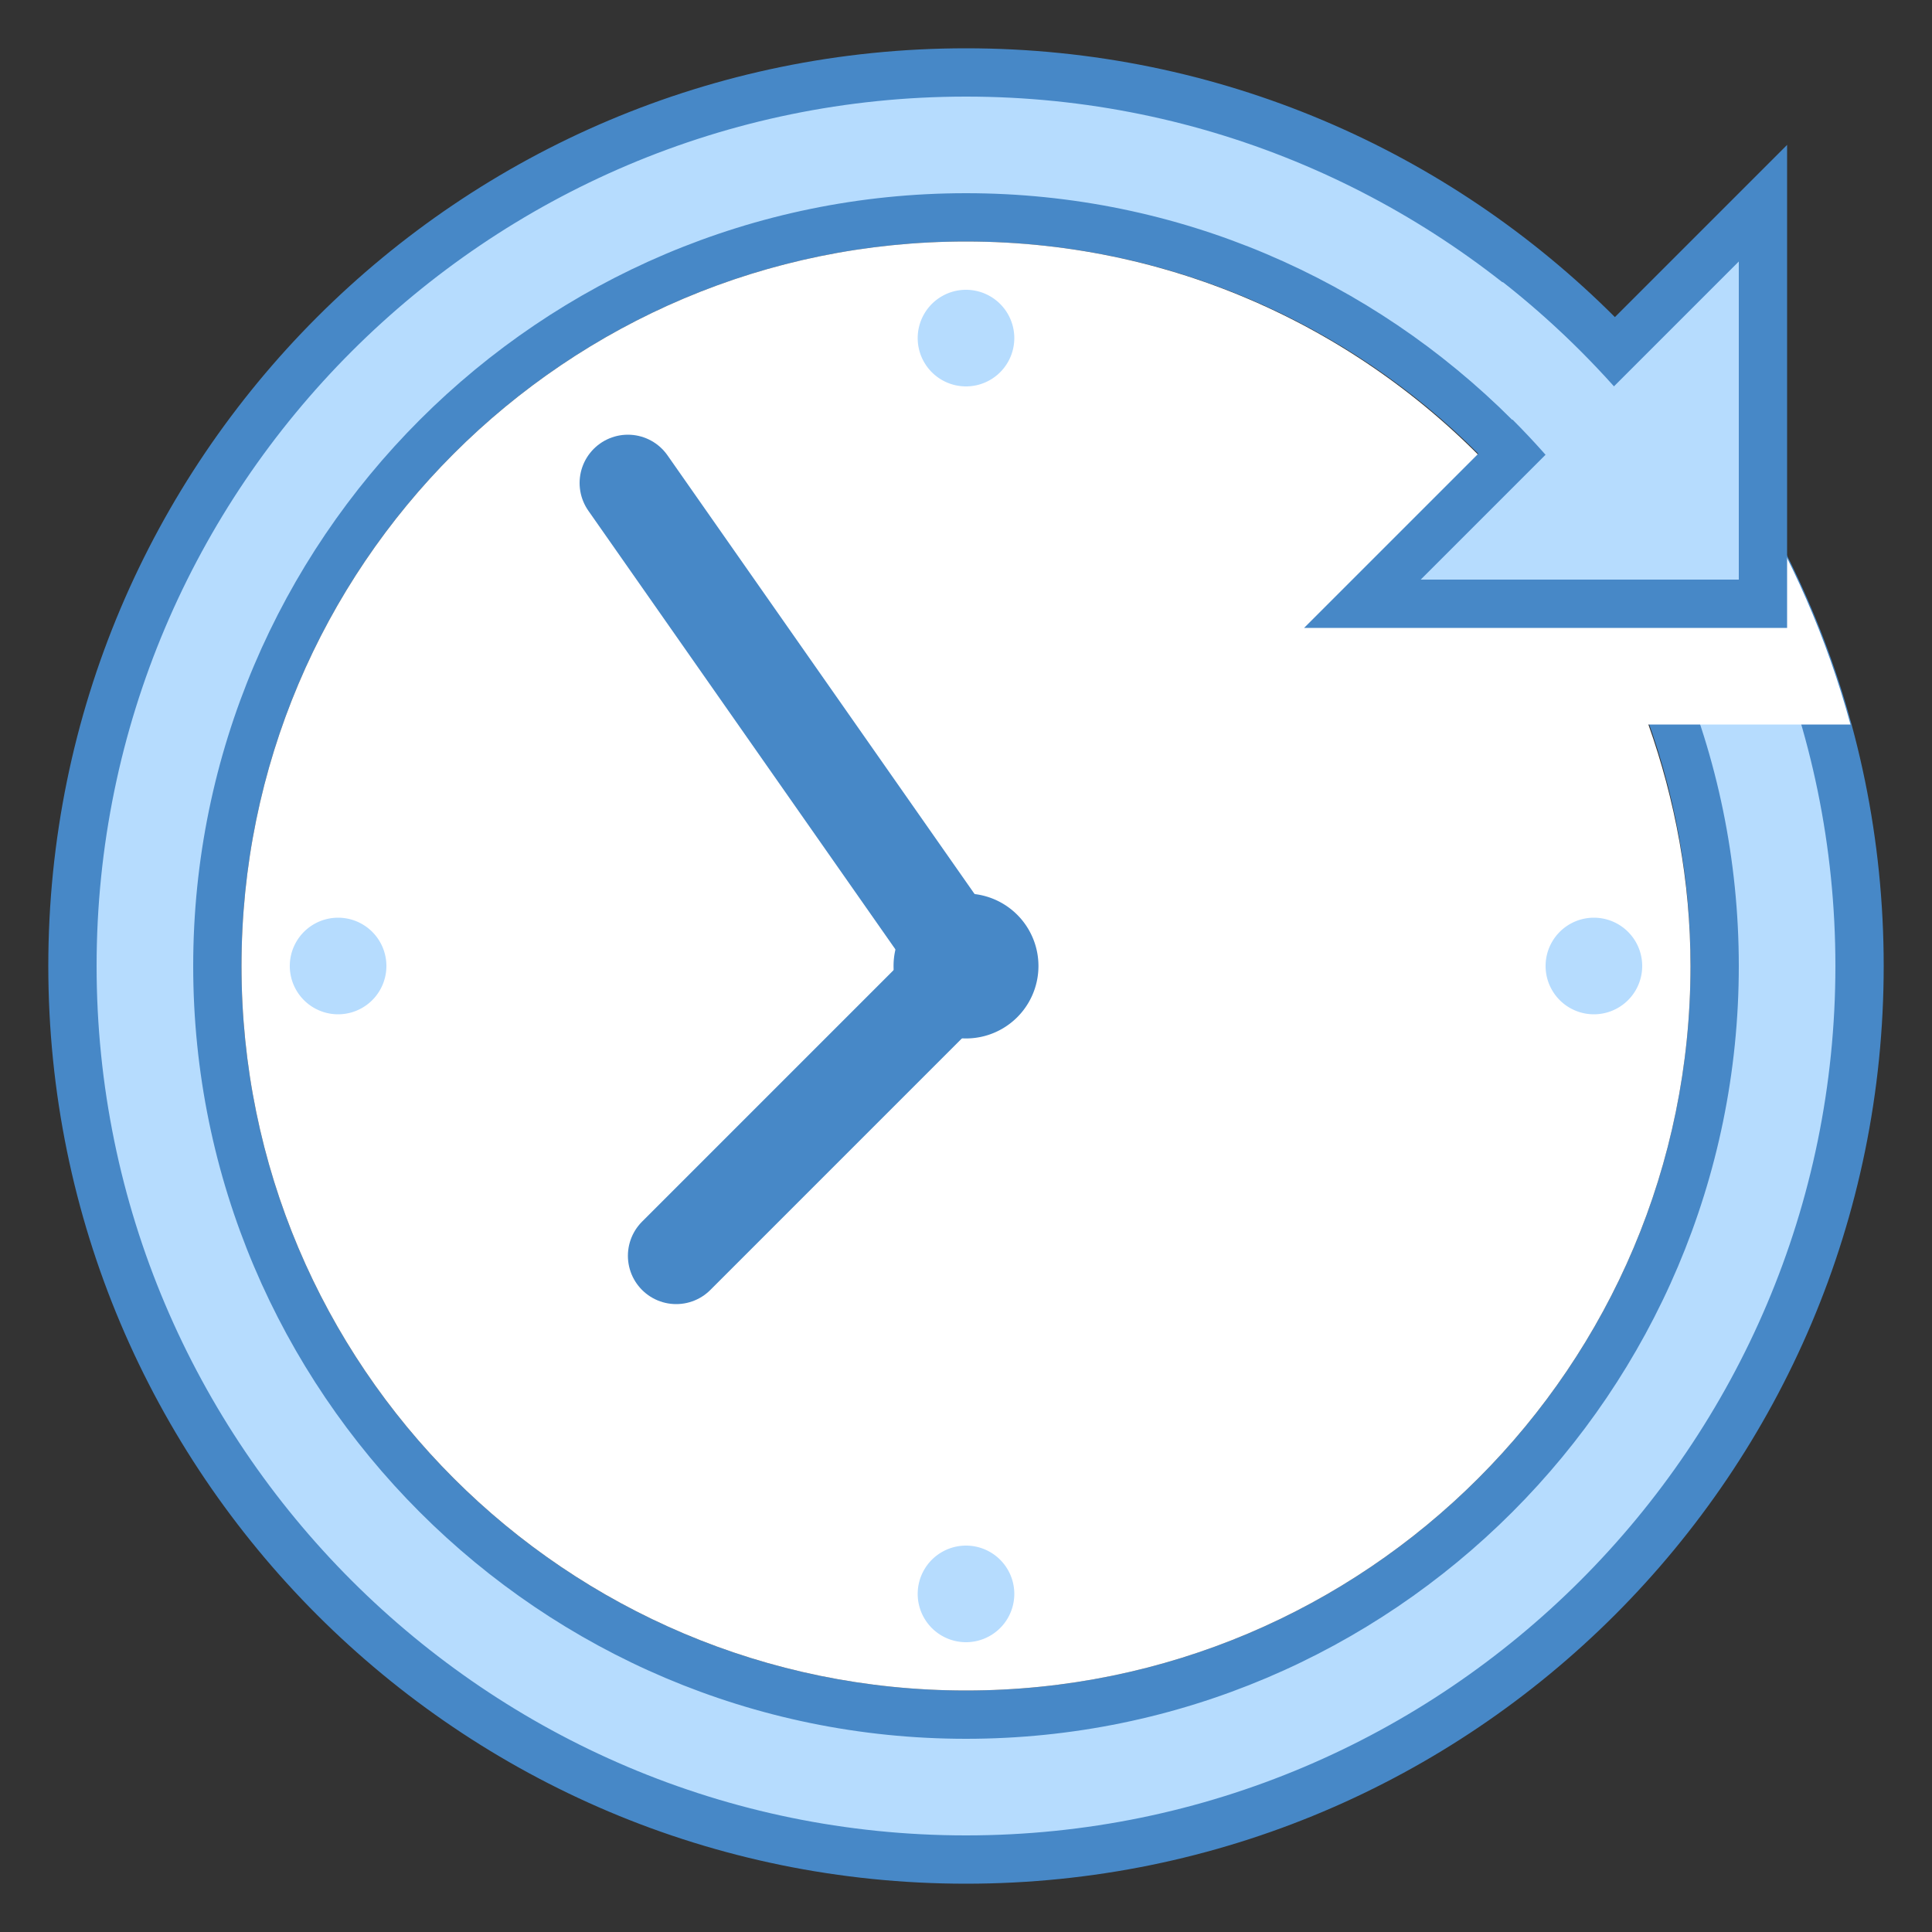
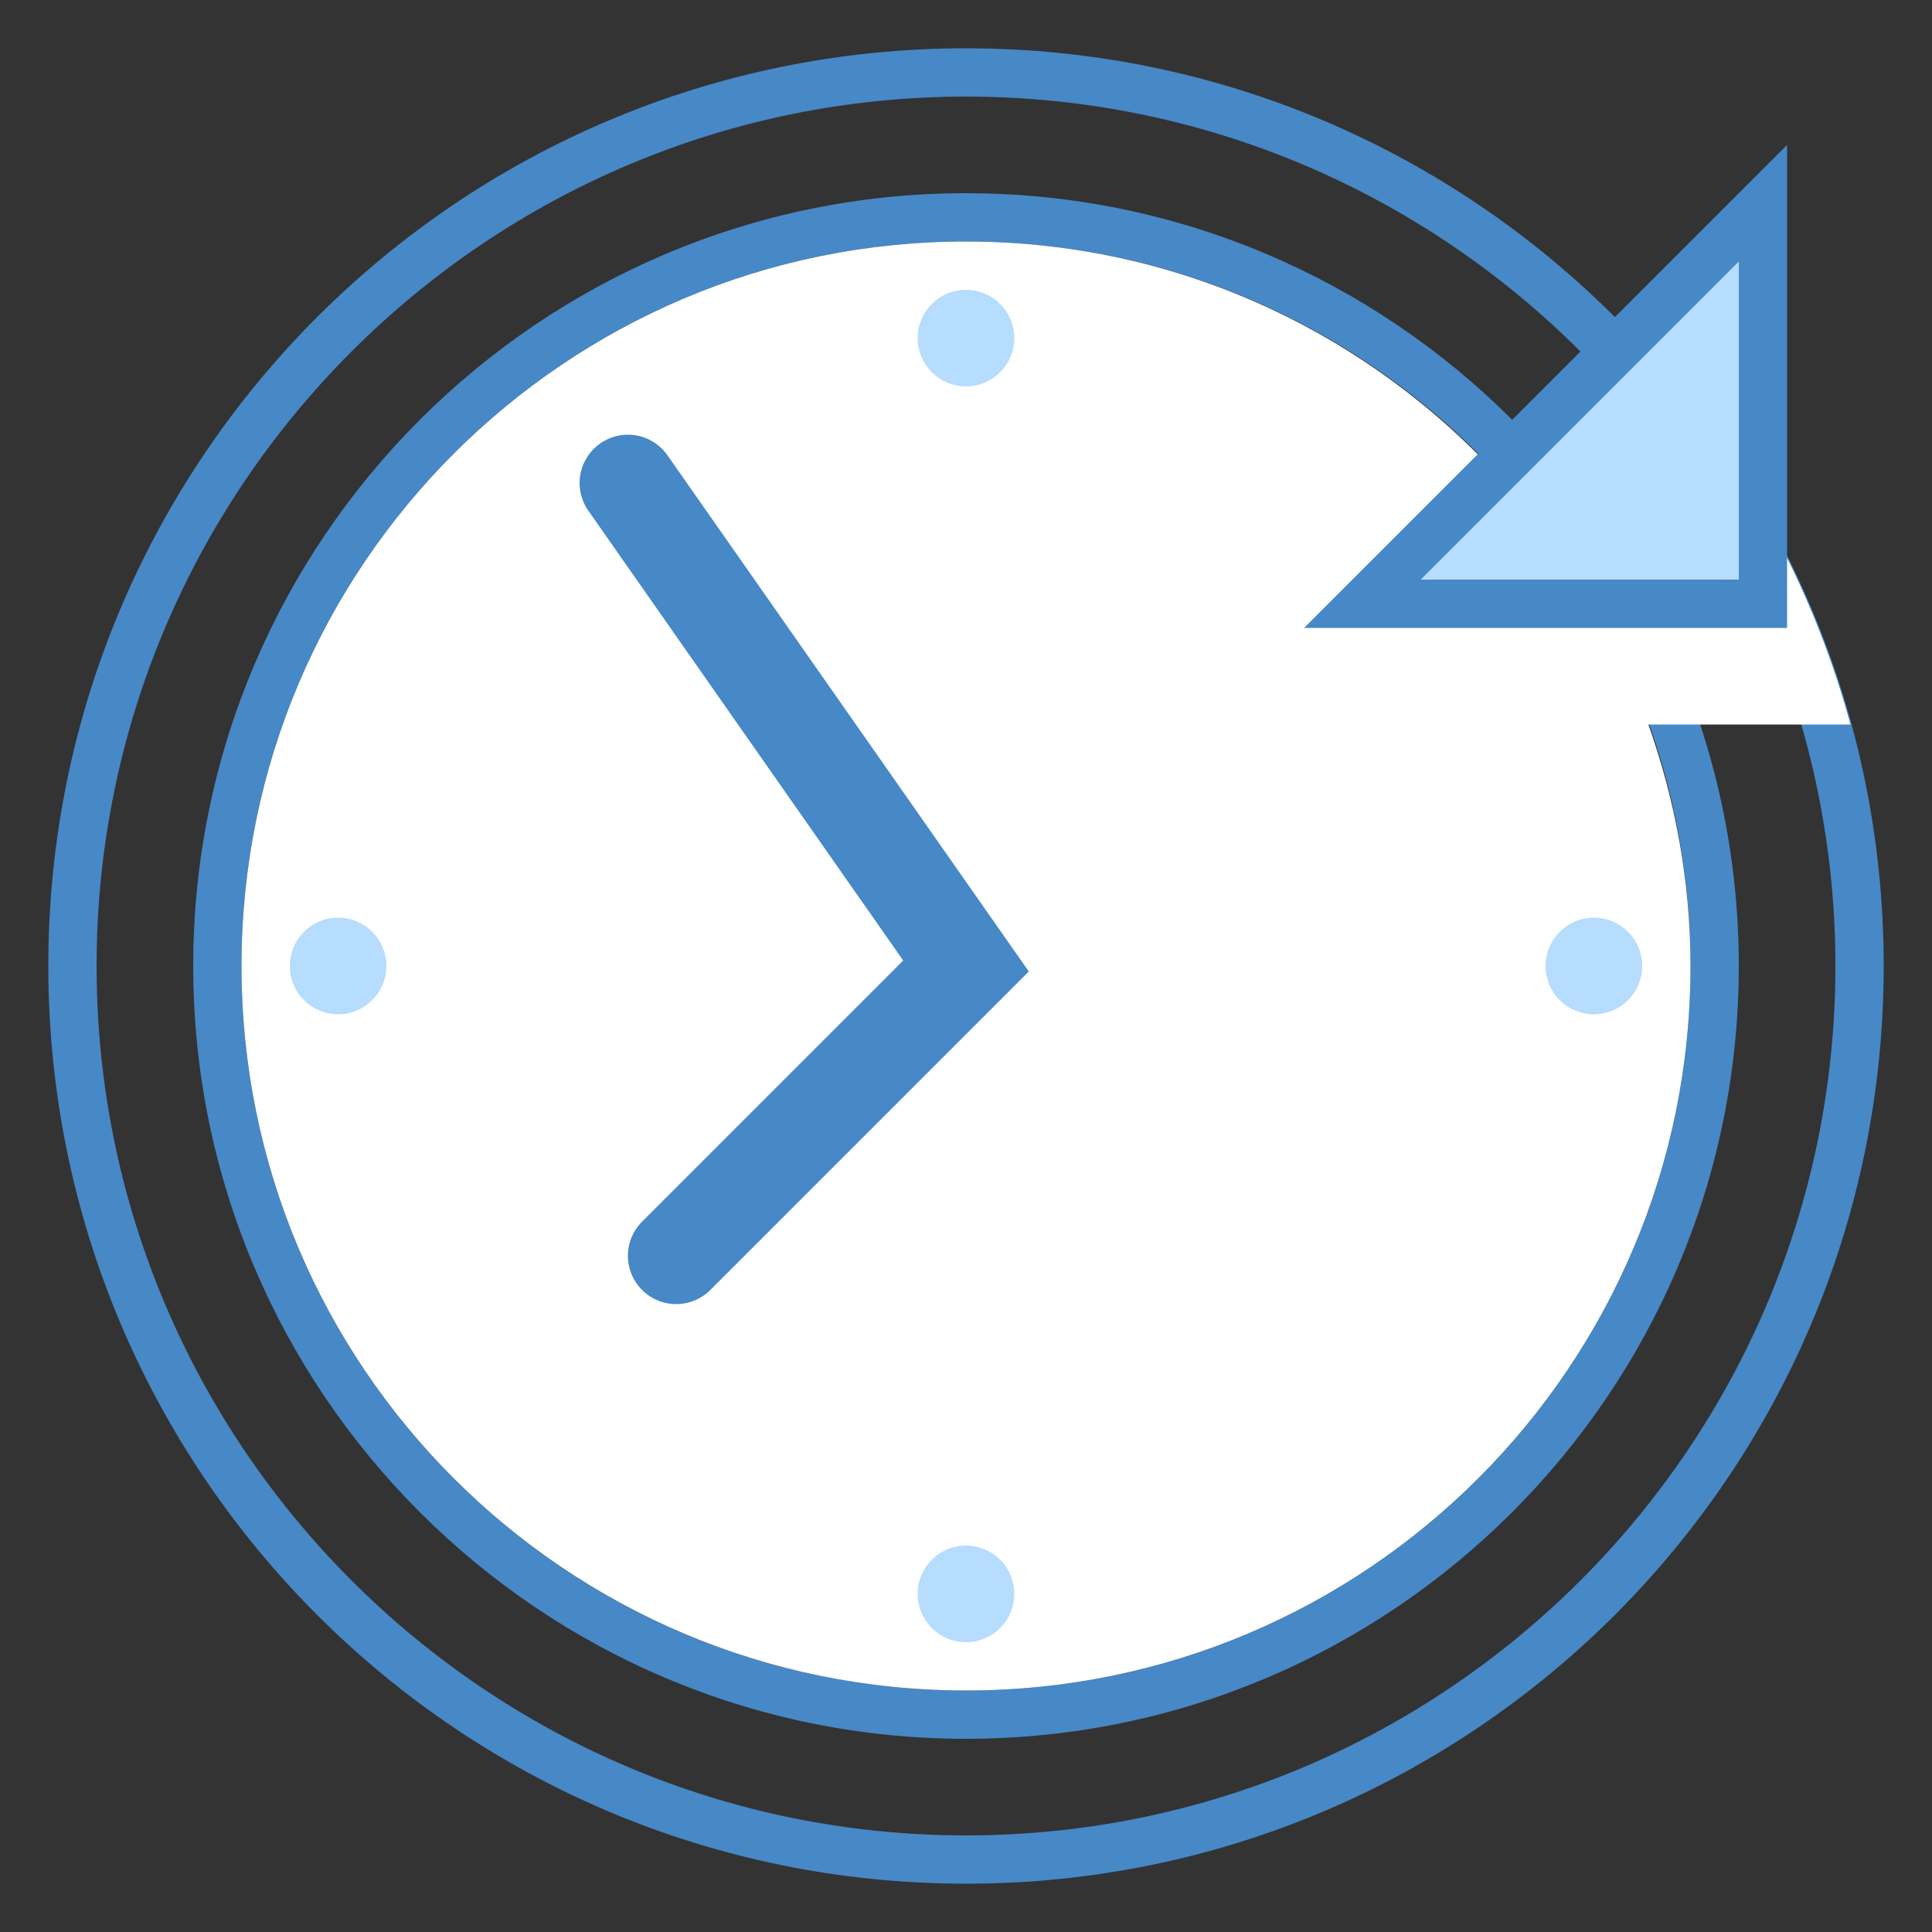
<svg xmlns="http://www.w3.org/2000/svg" viewBox="0 0 40 40" width="80px" height="80px">
  <rect x="0" y="0" width="40" height="40" fill="#333333" stroke="none" />
-   <path fill="#b6dcfe" d="M20,38.5C9.799,38.5,1.5,30.201,1.5,20S9.799,1.5,20,1.5S38.5,9.799,38.5,20S30.201,38.5,20,38.5z M20,4.5C11.453,4.5,4.5,11.453,4.5,20S11.453,35.5,20,35.5S35.5,28.547,35.5,20S28.547,4.5,20,4.5z" />
  <path fill="#4788c7" d="M20,2c9.925,0,18,8.075,18,18s-8.075,18-18,18S2,29.925,2,20S10.075,2,20,2 M20,36 c8.822,0,16-7.178,16-16c0-8.822-7.178-16-16-16S4,11.178,4,20C4,28.822,11.178,36,20,36 M20,1C9.507,1,1,9.507,1,20 s8.507,19,19,19s19-8.507,19-19S30.493,1,20,1L20,1z M20,35c-8.284,0-15-6.716-15-15c0-8.284,6.716-15,15-15s15,6.716,15,15 C35,28.284,28.284,35,20,35L20,35z" />
  <path fill="#fff" d="M38.313,15c-0.487-1.786-1.225-3.464-2.179-5h-4.976C28.412,6.938,24.437,5,20,5 C11.716,5,5,11.716,5,20c0,8.284,6.716,15,15,15s15-6.716,15-15c0-1.756-0.317-3.434-0.872-5H38.313z" />
  <path fill="none" stroke="#4788c7" stroke-linecap="round" stroke-miterlimit="10" stroke-width="2" d="M13 10L20 20 14 26" />
-   <path fill="#4788c7" d="M20 18.5A1.5 1.5 0 1 0 20 21.5A1.5 1.5 0 1 0 20 18.5Z" />
  <path fill="#b6dcfe" d="M20 6A1 1 0 1 0 20 8 1 1 0 1 0 20 6zM20 32A1 1 0 1 0 20 34 1 1 0 1 0 20 32zM7 19A1 1 0 1 0 7 21 1 1 0 1 0 7 19zM33 19A1 1 0 1 0 33 21 1 1 0 1 0 33 19zM28.207 12.5L36.5 4.207 36.5 12.5z" />
  <path fill="#4788c7" d="M36,5.414V12h-6.586L36,5.414 M37,3L27,13h10V3L37,3z" />
-   <path fill="none" stroke="#b6dcfe" stroke-miterlimit="10" stroke-width="2" d="M30.496,6.626c0.963,0.757,1.843,1.616,2.622,2.561" />
</svg>